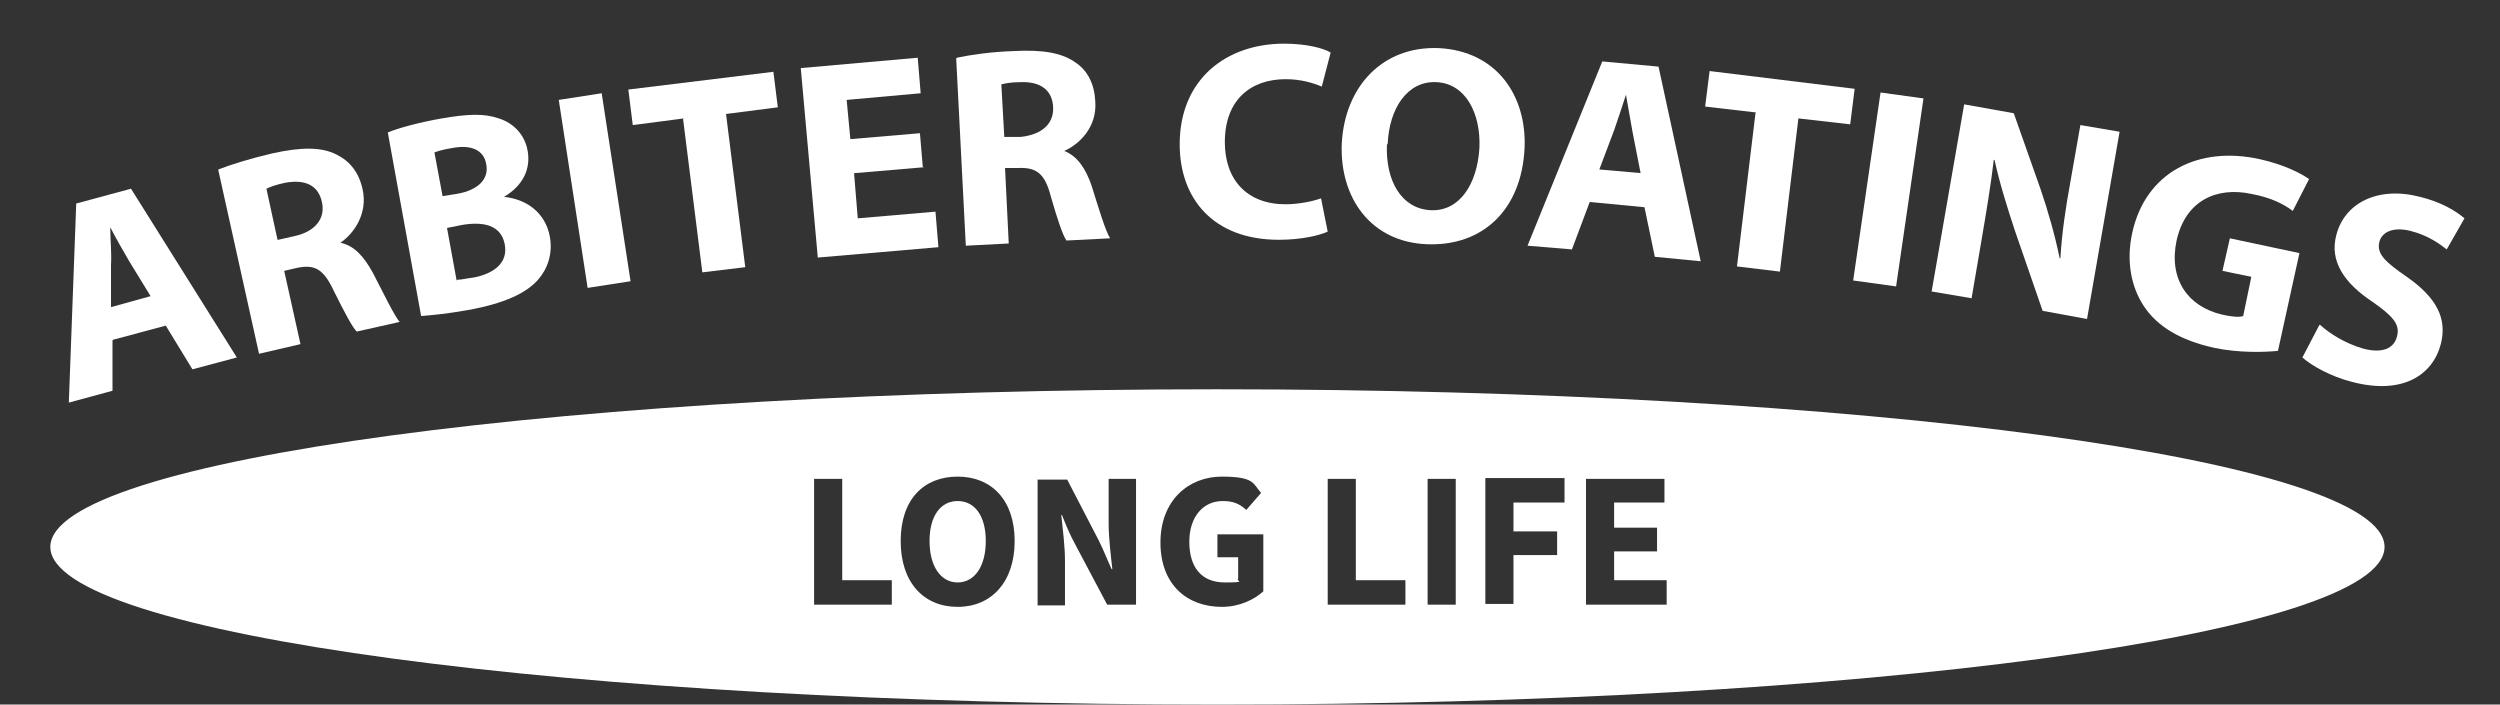
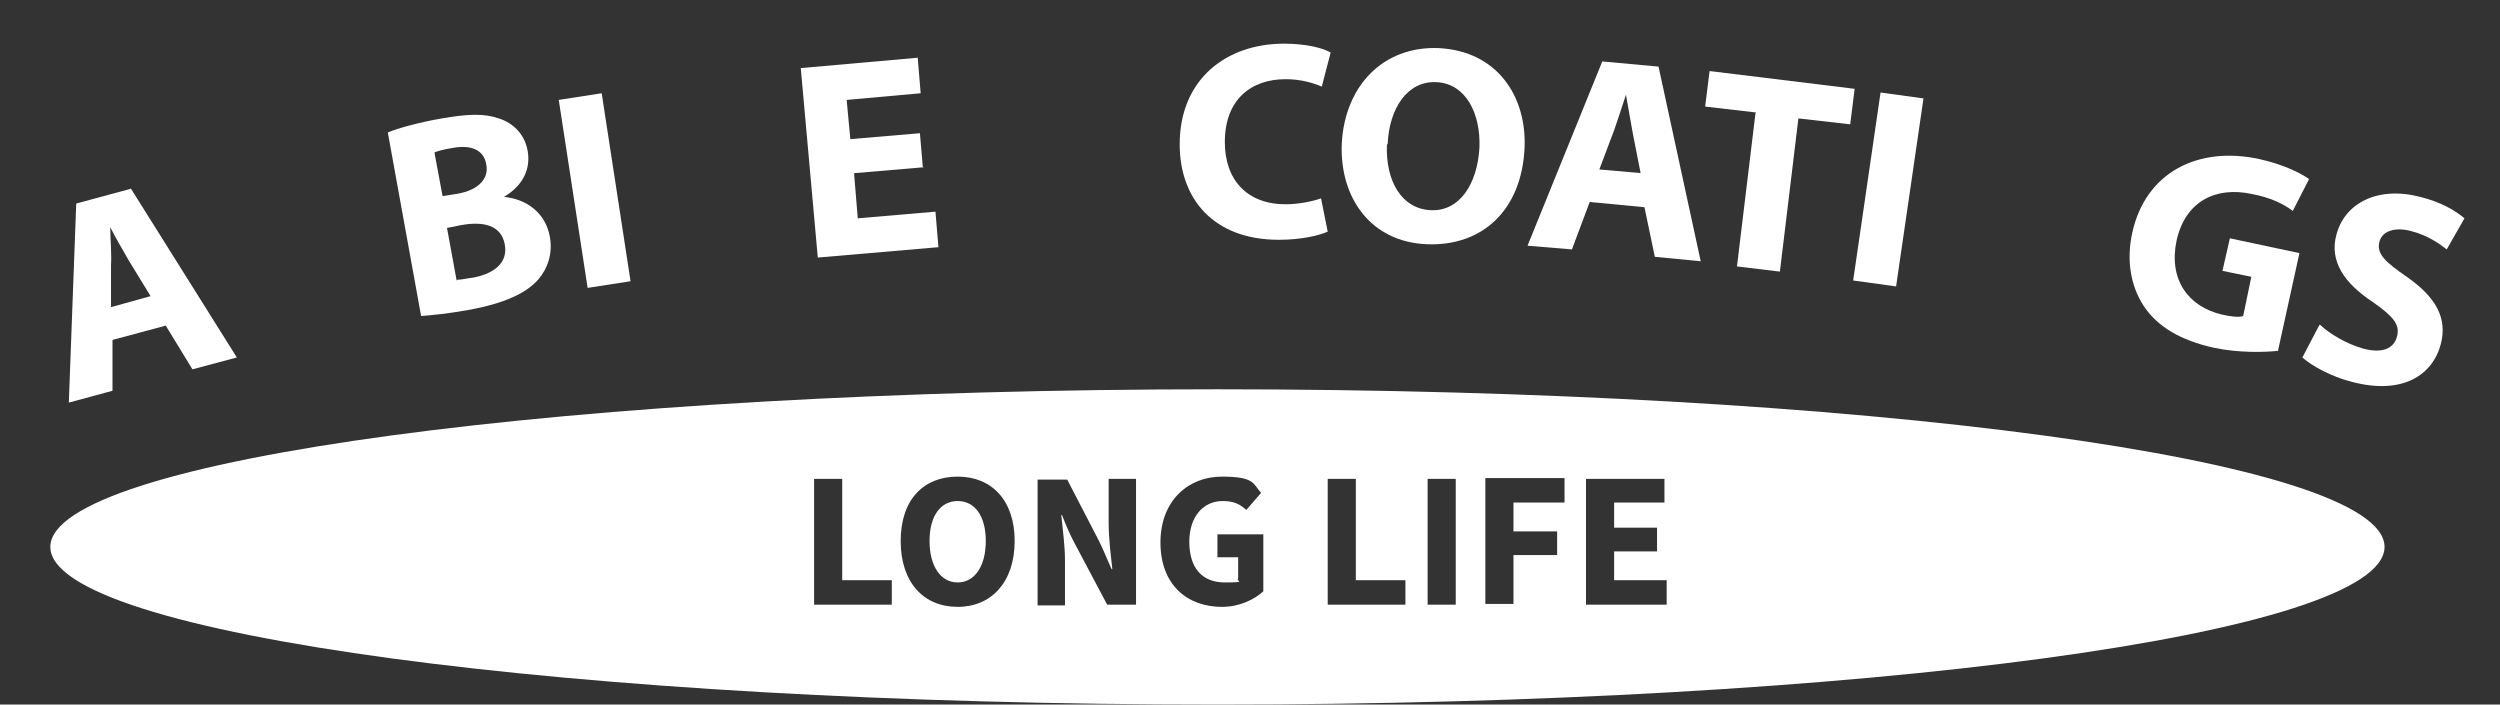
<svg xmlns="http://www.w3.org/2000/svg" id="Layer_2" version="1.1" viewBox="0 0 337.8 95.2">
  <rect x="0" y="0" width="337.8" height="95.2" fill="#333333" stroke="none" />
  <defs>
    <style>
      .st0 {
        isolation: isolate;
      }

      .st1 {
        fill: #fff;
      }
    </style>
  </defs>
  <path class="st1" d="M129.4,67.7c-2.3,0-3.8,2-3.8,5.4s1.5,5.6,3.8,5.6,3.8-2.2,3.8-5.6-1.5-5.4-3.8-5.4Z" />
  <path class="st1" d="M164.5,52.6c-87.1,0-157.7,9.5-157.7,21.3s70.6,21.3,157.7,21.3,157.7-9.5,157.7-21.3-70.6-21.3-157.7-21.3ZM120.5,81.7h-10.5v-17h3.8v13.7h6.7v3.2h0ZM129.4,82c-4.6,0-7.7-3.3-7.7-8.9s3.1-8.7,7.7-8.7,7.7,3.2,7.7,8.7-3.1,8.9-7.7,8.9ZM153.6,81.7h-4l-4.4-8.3c-.6-1.1-1.2-2.5-1.7-3.8h-.1c.2,1.9.5,4.2.5,6.2v6h-3.7v-17h4l4.3,8.3c.6,1.2,1.1,2.5,1.7,3.8h.1c-.2-1.8-.5-4.2-.5-6.2v-6h3.7v17h0ZM170.7,79.9c-1.2,1.1-3.2,2.1-5.6,2.1-4.7,0-8.3-3-8.3-8.7s3.8-8.9,8.3-8.9,4.2,1,5.3,2.2l-2,2.3c-.9-.8-1.7-1.2-3.2-1.2-2.6,0-4.5,2.1-4.5,5.5s1.6,5.5,4.8,5.5,1.4-.2,1.8-.5v-2.9h-2.8v-3.1h6.2v7.8h0ZM189.9,81.7h-10.5v-17h3.8v13.7h6.7v3.2h0ZM196.7,81.7h-3.8v-17h3.8v17ZM211.4,67.9h-6.9v3.9h5.9v3.2h-5.9v6.6h-3.8v-17h10.7v3.2h0ZM225.2,81.7h-10.9v-17h10.6v3.2h-6.8v3.4h5.8v3.2h-5.8v3.9h7.1v3.2h0Z" />
  <g class="st0">
    <path class="st1" d="M15.2,46v6.8c0,0-5.9,1.6-5.9,1.6l1-26.9,7.4-2,14.3,22.8-6,1.6-3.6-5.9-7.1,1.9ZM20.4,40.1l-3-4.9c-.8-1.4-1.8-3.1-2.5-4.5h0c0,1.6.2,3.6.1,5.1v5.7c0,0,5.4-1.5,5.4-1.5Z" />
  </g>
  <g class="st0">
-     <path class="st1" d="M29.5,22.9c1.8-.7,4.4-1.5,7.4-2.2,3.7-.8,6.5-.9,8.6.2,1.8.9,3,2.4,3.5,4.7.7,3.2-1.1,5.9-3,7.2h0c1.9.4,3.2,1.9,4.4,4.1,1.4,2.7,2.9,5.8,3.6,6.6l-5.8,1.3c-.6-.6-1.6-2.5-3.1-5.5-1.4-3-2.6-3.6-5-3.1l-1.7.4,2.2,9.9-5.6,1.3-5.5-24.8ZM37.6,32.4l2.2-.5c2.8-.6,4.2-2.4,3.7-4.6-.5-2.3-2.3-3.1-5-2.6-1.4.3-2.1.6-2.5.8l1.5,6.9Z" />
-   </g>
+     </g>
  <g class="st0">
    <path class="st1" d="M52.4,17.9c1.4-.6,4.4-1.4,7.3-1.9,3.5-.6,5.7-.7,7.7,0,1.9.6,3.5,2.1,3.9,4.4.4,2.3-.5,4.6-3.2,6.2h0c3,.3,5.6,2.1,6.2,5.4.4,2.3-.3,4.3-1.6,5.8-1.6,1.8-4.5,3.2-9.5,4.1-2.8.5-5,.7-6.3.8l-4.5-24.8ZM59.8,26.5l1.9-.3c3-.5,4.4-2.1,4-4-.3-1.9-2-2.7-4.6-2.2-1.2.2-1.9.4-2.4.6l1.1,5.9ZM61.8,37.8c.6,0,1.3-.2,2.2-.3,2.6-.5,4.7-1.9,4.2-4.5-.5-2.6-2.9-3.1-5.8-2.6l-2,.4,1.3,7.1Z" />
  </g>
  <g class="st0">
    <path class="st1" d="M81.3,12.6l3.9,25.4-5.8.9-3.9-25.4,5.8-.9Z" />
  </g>
  <g class="st0">
-     <path class="st1" d="M92.4,16l-6.9.9-.6-4.8,19.6-2.4.6,4.8-7,.9,2.6,20.7-5.8.7-2.6-20.7Z" />
+     <path class="st1" d="M92.4,16Z" />
  </g>
  <g class="st0">
    <path class="st1" d="M124.8,22.6l-9.4.8.5,6.1,10.5-.9.4,4.8-16.3,1.4-2.3-25.6,15.8-1.4.4,4.8-10,.9.5,5.3,9.4-.8.4,4.7Z" />
  </g>
  <g class="st0">
-     <path class="st1" d="M129.3,7.8c1.9-.4,4.6-.8,7.7-.9,3.8-.2,6.5.2,8.4,1.6,1.6,1.1,2.5,2.9,2.6,5.3.2,3.3-2,5.6-4.2,6.6h0c1.8.7,2.9,2.4,3.7,4.7.9,2.9,1.9,6.2,2.5,7.1l-5.9.3c-.5-.7-1.2-2.8-2.1-5.9-.8-3.2-2-4-4.4-3.9h-1.8c0,0,.5,10.2.5,10.2l-5.8.3-1.3-25.3ZM135.6,18.5h2.3c2.9-.3,4.5-1.8,4.4-4-.1-2.4-1.8-3.5-4.4-3.4-1.4,0-2.2.2-2.6.3l.4,7.1Z" />
-   </g>
+     </g>
  <g class="st0">
    <path class="st1" d="M179.4,31.3c-1.1.5-3.5,1.1-6.6,1.1-8.9,0-13.4-5.6-13.4-12.9,0-8.8,6.3-13.6,14.1-13.6,3,0,5.3.6,6.3,1.2l-1.2,4.6c-1.2-.5-2.8-1-4.9-1-4.6,0-8.2,2.7-8.2,8.5,0,5.1,3,8.4,8.2,8.4,1.8,0,3.7-.4,4.8-.8l.9,4.5Z" />
  </g>
  <g class="st0">
    <path class="st1" d="M206,20c-.4,8.4-5.7,13.3-13.2,13-7.6-.3-11.8-6.3-11.5-13.6.4-7.7,5.5-13.2,13.1-12.9,7.9.4,11.9,6.5,11.6,13.5ZM187.4,19.5c-.2,5,2,8.7,5.9,8.9,3.9.2,6.3-3.5,6.6-8.4.2-4.6-1.8-8.7-5.8-8.9-3.9-.2-6.4,3.5-6.6,8.4Z" />
  </g>
  <g class="st0">
    <path class="st1" d="M214.8,27.3l-2.4,6.4-6-.5,10.1-24.9,7.6.7,5.7,26.3-6.2-.6-1.4-6.7-7.3-.7ZM221.7,23.5l-1.1-5.6c-.3-1.6-.6-3.5-.9-5.1h0c-.5,1.5-1.1,3.4-1.6,4.8l-2,5.3,5.7.5Z" />
  </g>
  <g class="st0">
    <path class="st1" d="M237.3,15.2l-6.9-.8.6-4.8,19.6,2.4-.6,4.8-7-.8-2.5,20.7-5.8-.7,2.5-20.7Z" />
  </g>
  <g class="st0">
    <path class="st1" d="M259.9,13.3l-3.7,25.4-5.8-.8,3.7-25.4,5.8.8Z" />
  </g>
  <g class="st0">
-     <path class="st1" d="M261,39.4l4.4-25.3,6.7,1.2,3.6,10.2c1,2.9,2,6.4,2.6,9.4h.1c.2-3.4.7-6.8,1.4-10.6l1.3-7.4,5.3.9-4.4,25.3-6-1.1-3.7-10.7c-1-3-2.1-6.5-2.8-9.7h-.1c-.4,3.4-1,7-1.7,11.1l-1.3,7.6-5.3-.9Z" />
-   </g>
+     </g>
  <g class="st0">
    <path class="st1" d="M307.9,47.4c-1.9.2-5.4.3-8.7-.4-4.6-1-7.7-2.9-9.5-5.6-1.8-2.7-2.4-6.2-1.6-9.9,1.8-8.3,9-11.8,17.2-10,3.2.7,5.6,1.9,6.7,2.7l-2.2,4.3c-1.2-.9-2.9-1.8-5.6-2.3-4.7-1-8.9.9-10.1,6.3-1.1,5.2,1.5,8.9,6.1,10,1.3.3,2.4.4,2.9.2l1.1-5.3-3.9-.8,1-4.4,9.4,2-2.9,13.2Z" />
  </g>
  <g class="st0">
    <path class="st1" d="M313.5,43.9c1.3,1.2,3.4,2.5,5.8,3.2,2.6.7,4.2,0,4.6-1.7.4-1.6-.6-2.7-3.3-4.6-3.8-2.5-5.9-5.5-4.9-9.1,1.1-4.2,5.5-6.6,11.3-5.1,2.8.7,4.7,1.8,6,2.9l-2.4,4.2c-.9-.7-2.5-1.9-4.9-2.5-2.4-.6-3.9.2-4.2,1.5-.4,1.6.8,2.7,3.7,4.7,4,2.8,5.5,5.6,4.6,9.1-1.1,4.2-5.2,6.9-12,5.1-2.8-.7-5.5-2.2-6.7-3.3l2.3-4.4Z" />
  </g>
</svg>